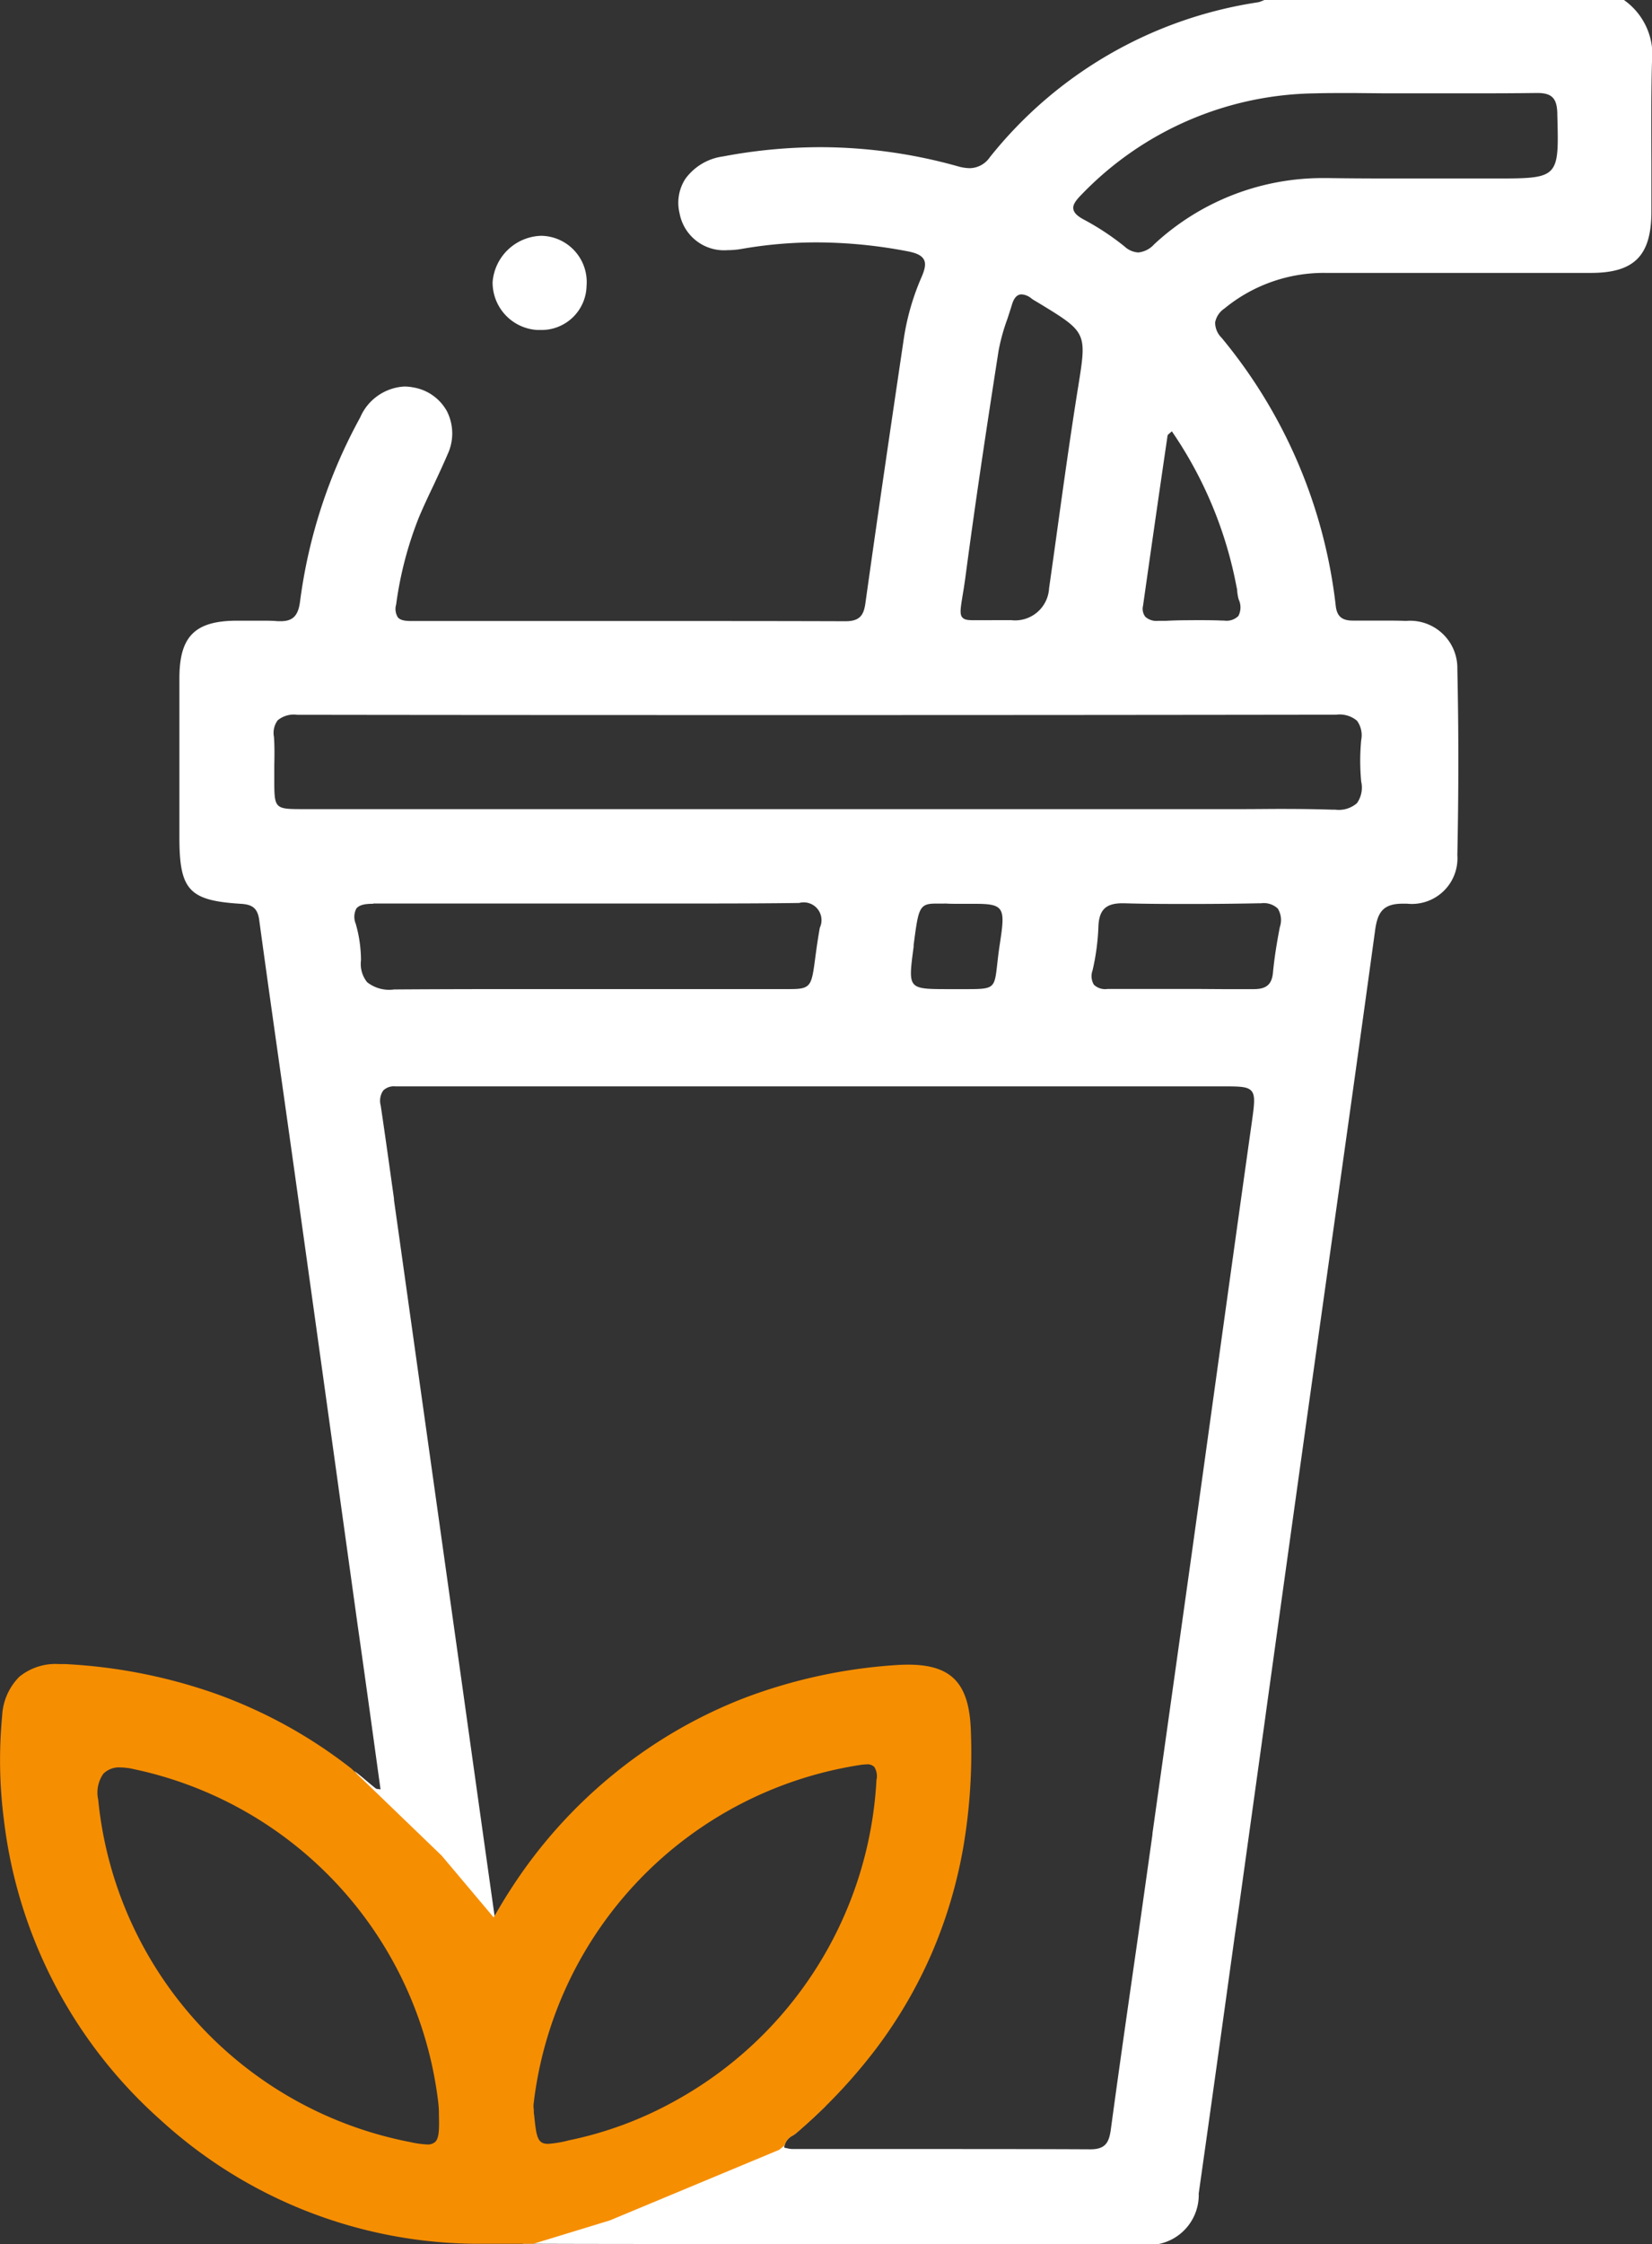
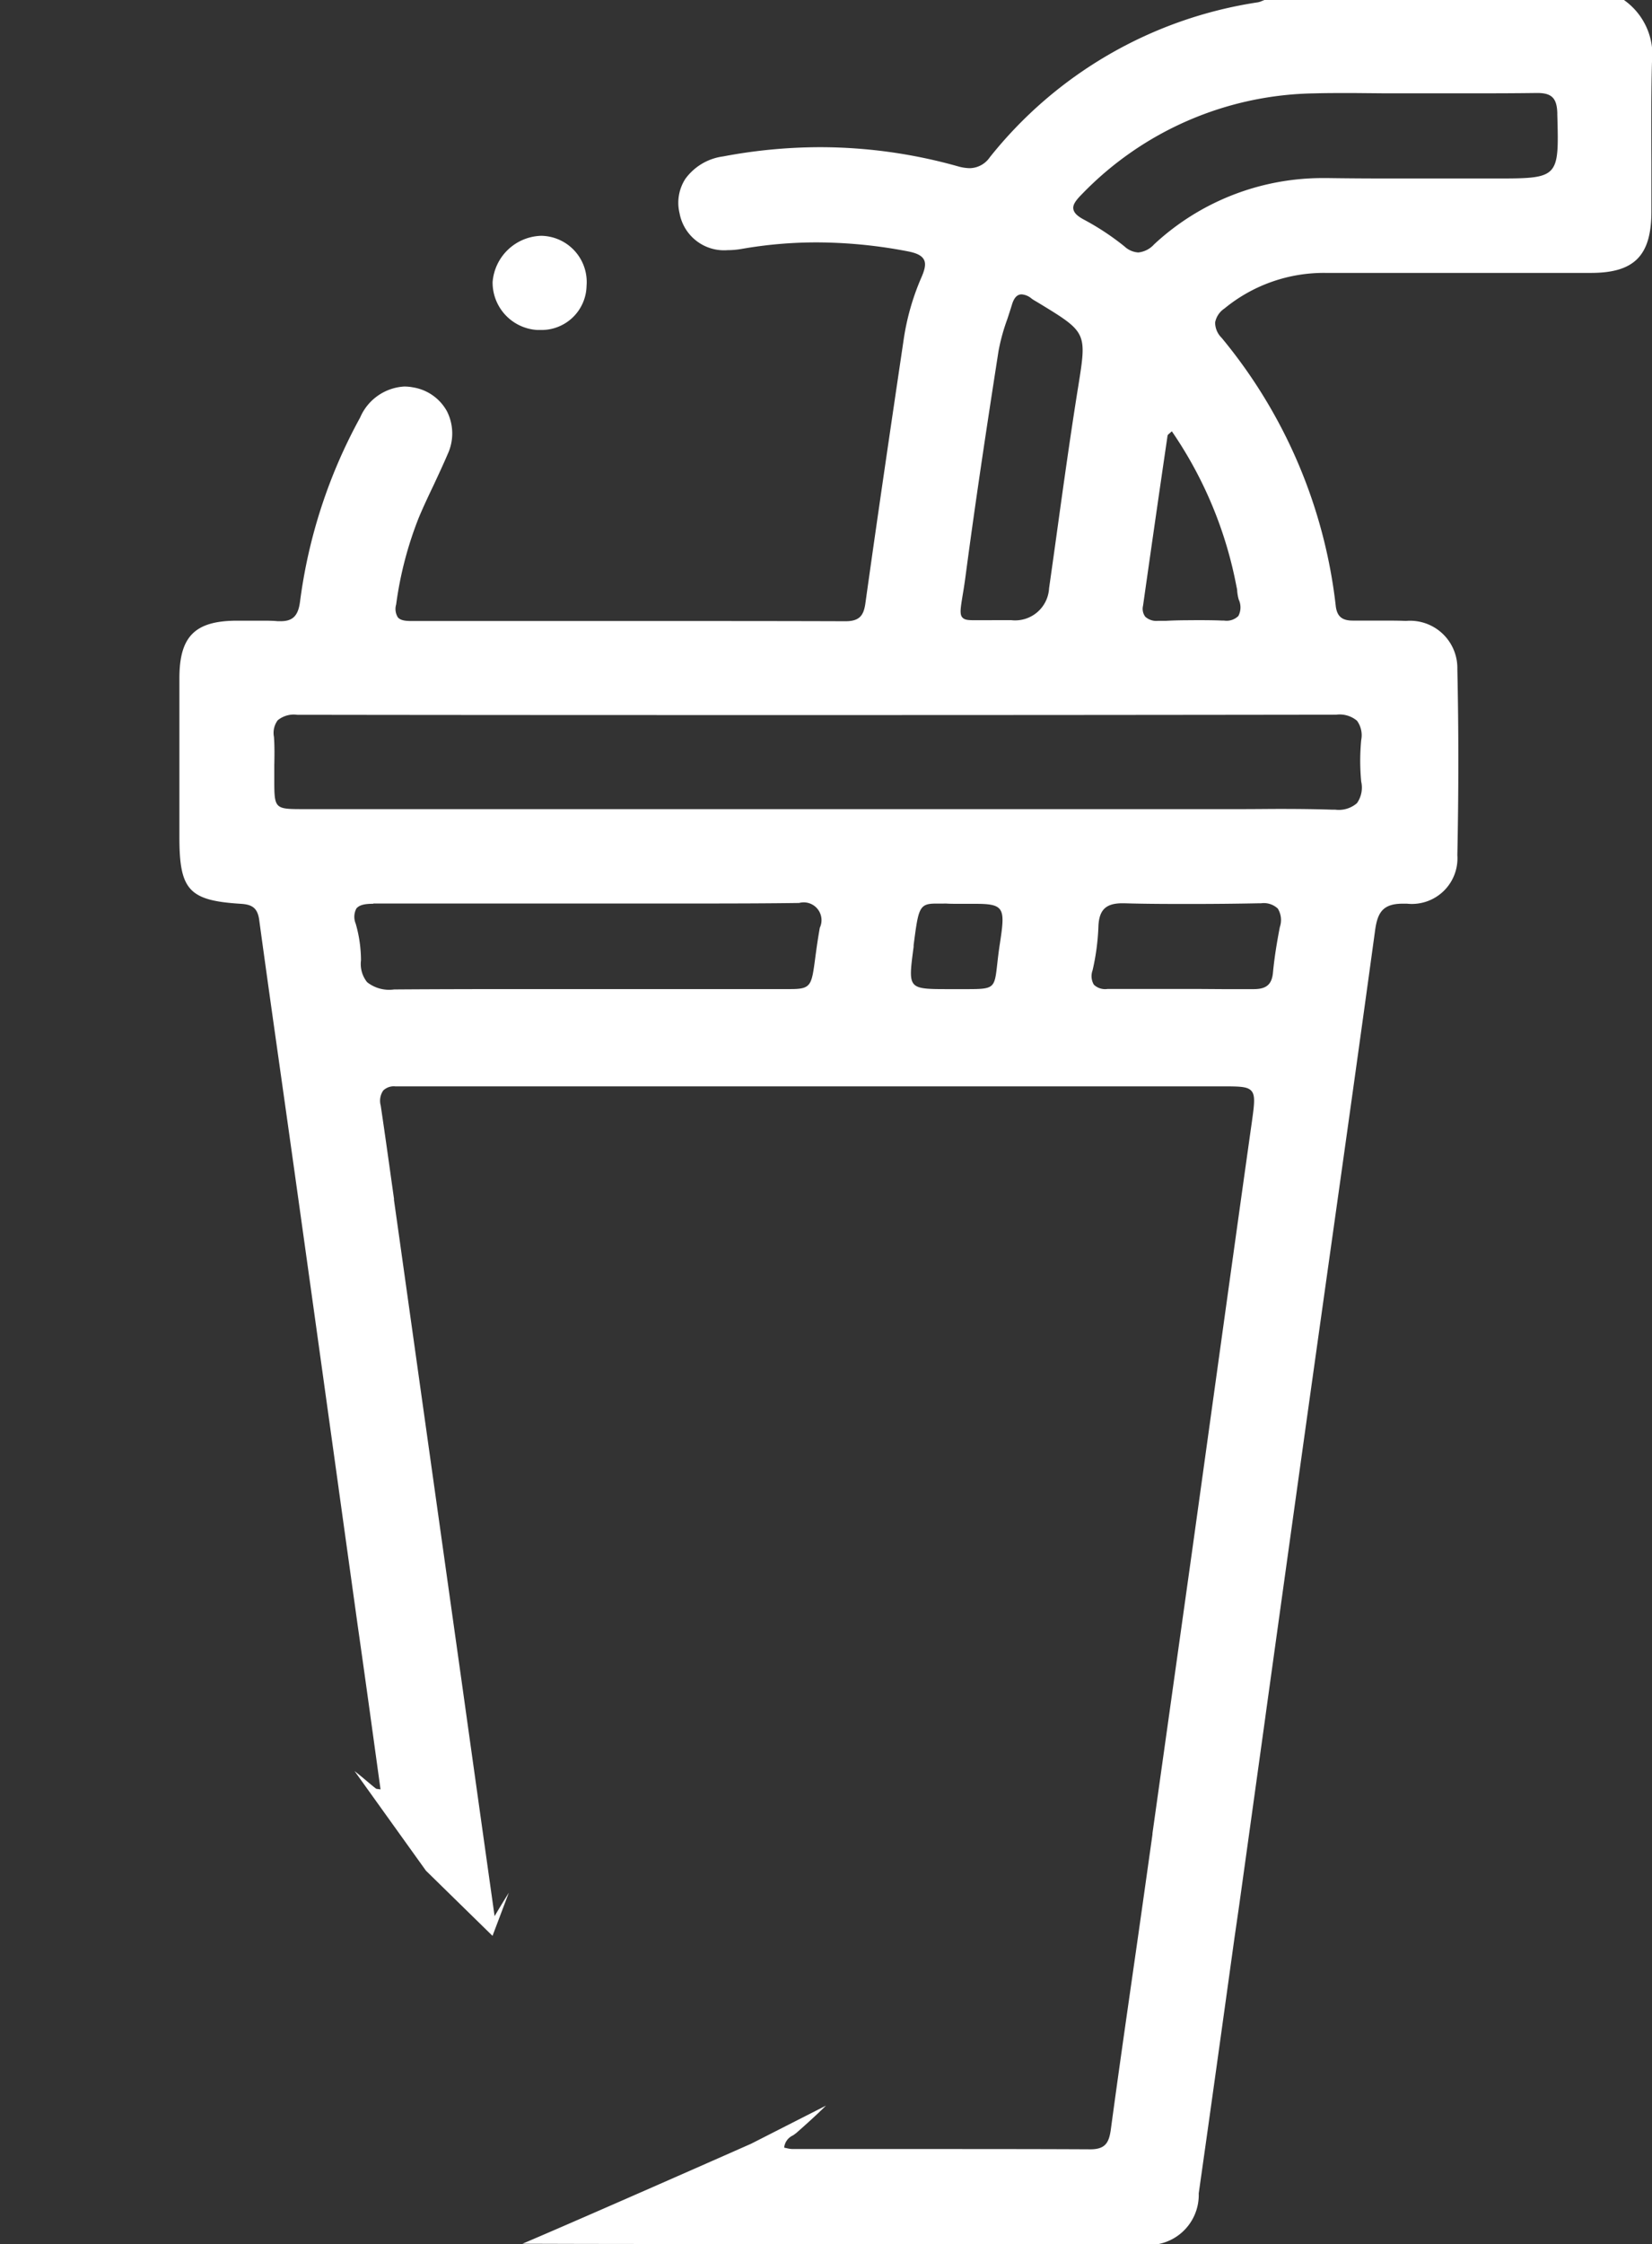
<svg xmlns="http://www.w3.org/2000/svg" id="Group_26" data-name="Group 26" width="35.746" height="48.529" viewBox="0 0 35.746 48.529">
  <rect x="0" y="0" width="35.746" height="48.529" fill="#333333" stroke="none" />
  <path id="Subtraction_19" data-name="Subtraction 19" d="M12.142,48.529c-1.69,0-3.234,0-4.719-.006,1.353-.574,4.914-2.147,4.949-2.163l1.619-.824c-.21.207-.425.4-.637.587a.815.815,0,0,1-.081.059.324.324,0,0,0-.187.263l.057.012a.568.568,0,0,0,.123.018H16.2c1.115,0,2.313,0,3.512.006.323,0,.4-.145.44-.413.156-1.155.324-2.328.487-3.463.07-.486.139-.969.207-1.451l.209-1.483,0-.022q.434-3.085.867-6.172.214-1.537.427-3.074c.28-2.015.569-4.1.858-6.149.053-.377.075-.563-.009-.66s-.25-.1-.62-.1H4.671a.327.327,0,0,0-.262.091.394.394,0,0,0-.053.324c.1.67.194,1.352.287,2.012l0,.03q.054.383.108.765.69,4.915,1.382,9.831c.222,1.588.445,3.176.687,4.892.09-.154.2-.335.308-.507l-.353.933L5.335,40.456,3.789,38.3c.095.075.19.153.283.232.055.046.118.1.183.149a.077.077,0,0,0,.036.008l.061.008c-.147-1.06-.3-2.186-.494-3.543l-.41-2.947-.006-.046c-.316-2.27-.642-4.617-.967-6.934q-.131-.932-.263-1.865c-.161-1.137-.328-2.313-.486-3.472-.038-.272-.172-.331-.407-.345C.211,19.475,0,19.248,0,18.116q0-.575,0-1.151c0-.755,0-1.536,0-2.3,0-.9.335-1.235,1.225-1.242l.228,0c.105,0,.209,0,.313,0,.138,0,.252,0,.36.011l.068,0c.26,0,.377-.119.416-.423a11.271,11.271,0,0,1,1.3-3.98,1.108,1.108,0,0,1,.955-.672,1.011,1.011,0,0,1,.189.018,1.024,1.024,0,0,1,.734.515,1.064,1.064,0,0,1,.016.931c-.095.223-.2.446-.3.661-.111.233-.225.473-.326.715a7.928,7.928,0,0,0-.488,1.873.342.342,0,0,0,.037.279c.048.056.133.079.285.079,1.663,0,3.2,0,4.7,0,1.623,0,3.2,0,4.7.005.32,0,.4-.139.435-.414.264-1.887.547-3.805.822-5.66a5.292,5.292,0,0,1,.387-1.363c.08-.183.1-.3.052-.386s-.154-.14-.355-.178a10.52,10.52,0,0,0-1.965-.192,9.391,9.391,0,0,0-1.616.14,1.806,1.806,0,0,1-.311.028.979.979,0,0,1-1.039-.8.954.954,0,0,1,.127-.744,1.207,1.207,0,0,1,.815-.483,11.353,11.353,0,0,1,2.1-.2,11.034,11.034,0,0,1,2.971.411.992.992,0,0,0,.265.043.536.536,0,0,0,.434-.234A9.158,9.158,0,0,1,23.343.049a.4.4,0,0,0,.088-.031L23.476,0h7.781a1.45,1.45,0,0,1,.606,1.356c-.019.719-.015,1.451-.012,2.158,0,.35,0,.708,0,1.061,0,.955-.37,1.327-1.309,1.327h-3.6l-2.14,0a3.388,3.388,0,0,0-2.191.771.467.467,0,0,0-.2.3.465.465,0,0,0,.14.332,11.026,11.026,0,0,1,2.47,5.8c.027.224.134.316.367.316h.182l.4,0c.221,0,.4,0,.57.007a1.023,1.023,0,0,1,1.112,1.042c.029,1.3.029,2.653,0,4.023a.986.986,0,0,1-1.089,1.05h-.093c-.439,0-.548.2-.6.594-.316,2.309-.646,4.654-.966,6.923q-.258,1.833-.514,3.659-.441,3.156-.879,6.313l-.005.037-.008.061q-.283,2.039-.567,4.078l-.1.69c-.252,1.814-.512,3.689-.775,5.537a1.082,1.082,0,0,1-1.266,1.1l-4.327,0ZM4.192,19.545c-.2,0-.3.031-.361.1a.383.383,0,0,0-.016.331,2.887,2.887,0,0,1,.114.792.629.629,0,0,0,.133.473.77.77,0,0,0,.585.157h.027c.981-.007,1.958-.008,2.7-.008h2.812c.885,0,1.6,0,2.255,0h.1c.134,0,.251,0,.354,0h.081c.095,0,.177,0,.247,0,.445,0,.456-.076.534-.665.023-.173.052-.389.1-.661a.385.385,0,0,0-.449-.536h-.02c-.588.008-1.231.011-2.022.011l-1.274,0h-.013l-1.286,0q-.57,0-1.141,0H6.5c-.926,0-1.635,0-2.3,0ZM22.57,21.391c.263,0,.464,0,.652,0h.024c.273,0,.394-.1.417-.362.033-.352.093-.693.148-.98a.471.471,0,0,0-.044-.4.442.442,0,0,0-.36-.115h-.031c-.487.01-.982.015-1.47.015s-.982,0-1.47-.015h-.03c-.364,0-.51.145-.521.516a4.969,4.969,0,0,1-.126.935.365.365,0,0,0,.028.31.354.354,0,0,0,.292.093h.014c.172,0,.355,0,.576,0h.988l.457,0Zm-6.2-1.85c-.366,0-.379.1-.483.9l0,.033-.007.053c-.056.43-.084.645.011.754s.317.11.757.11h.016c.116,0,.219,0,.309,0h.071c.591,0,.593-.02.652-.539.013-.116.029-.261.056-.435.064-.421.093-.647-.006-.761-.08-.092-.243-.11-.517-.11l-.259,0h-.081c-.118,0-.219,0-.3-.006h-.034C16.481,19.543,16.423,19.541,16.371,19.541Zm7.449-2.047c.437,0,.794.005,1.121.016h.071a.6.6,0,0,0,.469-.141.586.586,0,0,0,.092-.466,4.709,4.709,0,0,1,0-.9.531.531,0,0,0-.092-.417.584.584,0,0,0-.45-.13c-3.57.005-7.247.008-11.241.008-3.471,0-7.147,0-11.241-.006a.548.548,0,0,0-.42.118.456.456,0,0,0-.082.361c.015.205.011.415.007.618,0,.1,0,.189,0,.282,0,.661,0,.661.645.661h19.54c.264,0,.527,0,.791,0S23.557,17.494,23.821,17.494Zm-1.868-4.082c.214,0,.421,0,.615.009h.041a.363.363,0,0,0,.307-.1.4.4,0,0,0,.007-.356,1,1,0,0,1-.032-.175c0-.035-.008-.069-.015-.1a8.83,8.83,0,0,0-1.4-3.363c-.019.018-.035.032-.049.044s-.04.033-.043.048c-.2,1.36-.372,2.564-.531,3.681a.285.285,0,0,0,.048.237.357.357,0,0,0,.28.089H21.2l.151,0C21.546,13.415,21.751,13.413,21.953,13.413Zm-4.377,0,.238,0,.189,0a.735.735,0,0,0,.817-.691q.088-.616.173-1.233c.14-1.01.285-2.051.448-3.071l.011-.067c.186-1.163.186-1.163-.861-1.8l-.057-.034c-.035-.02-.071-.041-.1-.065a.377.377,0,0,0-.207-.085c-.1,0-.168.077-.212.228-.031.1-.066.209-.1.311a4.237,4.237,0,0,0-.189.687c-.239,1.535-.491,3.187-.713,4.864-.022.168-.045.308-.064.421-.044.27-.066.405-.009.472s.145.064.334.064h.309Zm7.816-11.4c-.308,0-.577,0-.823.007A7.137,7.137,0,0,0,19.528,4.2c-.144.144-.2.237-.185.321s.087.154.237.233a5.585,5.585,0,0,1,.868.574.485.485,0,0,0,.3.132.536.536,0,0,0,.344-.177,5.354,5.354,0,0,1,3.657-1.432h.1c.41.006.847.009,1.376.009l1.114,0,1.115,0c.7,0,1.05,0,1.22-.174s.16-.52.141-1.209V2.444c-.009-.32-.121-.433-.429-.433h-.023c-.442.006-.877.007-1.206.007h-1.4c-.227,0-.452,0-.677,0h-.01ZM7.81,7.136l-.069,0A1.028,1.028,0,0,1,6.777,6.1,1.086,1.086,0,0,1,7.814,5.1h.037A1,1,0,0,1,8.81,6.182.974.974,0,0,1,7.81,7.136Z" transform="translate(3.882 0)" fill="#fff" />
-   <path id="Subtraction_18" data-name="Subtraction 18" d="M11.539,12.537h0l-1.283,0A10.212,10.212,0,0,1,3.469,9.855,10.3,10.3,0,0,1,.086,3.382,10.1,10.1,0,0,1,.047,1.117,1.282,1.282,0,0,1,.418.275,1.237,1.237,0,0,1,1.273,0c.042,0,.086,0,.13,0A11.555,11.555,0,0,1,4.692.65,10.491,10.491,0,0,1,7.606,2.263l0,0L9.556,4.142l1.127,1.338.02-.046v.017h0A10.6,10.6,0,0,1,13.28,2.379,10.428,10.428,0,0,1,16.111.732,11.361,11.361,0,0,1,19.318.027c.118-.009.229-.014.33-.014.941,0,1.322.4,1.359,1.416a12.138,12.138,0,0,1-.16,2.513,10.238,10.238,0,0,1-.677,2.292,10.093,10.093,0,0,1-1.2,2.067,11.707,11.707,0,0,1-1.733,1.837.825.825,0,0,1-.081.058.349.349,0,0,0-.182.218l-.116.092-3.663,1.526-1.656.506ZM2.607,2.236a.476.476,0,0,0-.372.138.709.709,0,0,0-.11.559,8.378,8.378,0,0,0,6.754,7.405,2.019,2.019,0,0,0,.361.051.236.236,0,0,0,.18-.058c.078-.081.087-.252.077-.584h0c0-.013,0-.032,0-.056,0-.061-.007-.153-.018-.243A8.378,8.378,0,0,0,2.907,2.275,1.348,1.348,0,0,0,2.607,2.236ZM18.751,2.17a1.032,1.032,0,0,0-.162.016,8.4,8.4,0,0,0-7.045,7.345c0,.038,0,.071.006.1,0,.045,0,.084.008.122.047.473.072.623.3.623a2.381,2.381,0,0,0,.447-.075,8.076,8.076,0,0,0,2.3-.853,8.438,8.438,0,0,0,4.36-6.942.371.371,0,0,0-.048-.282.21.21,0,0,0-.165-.055Z" transform="translate(0 35.987)" fill="#f68e01" />
</svg>